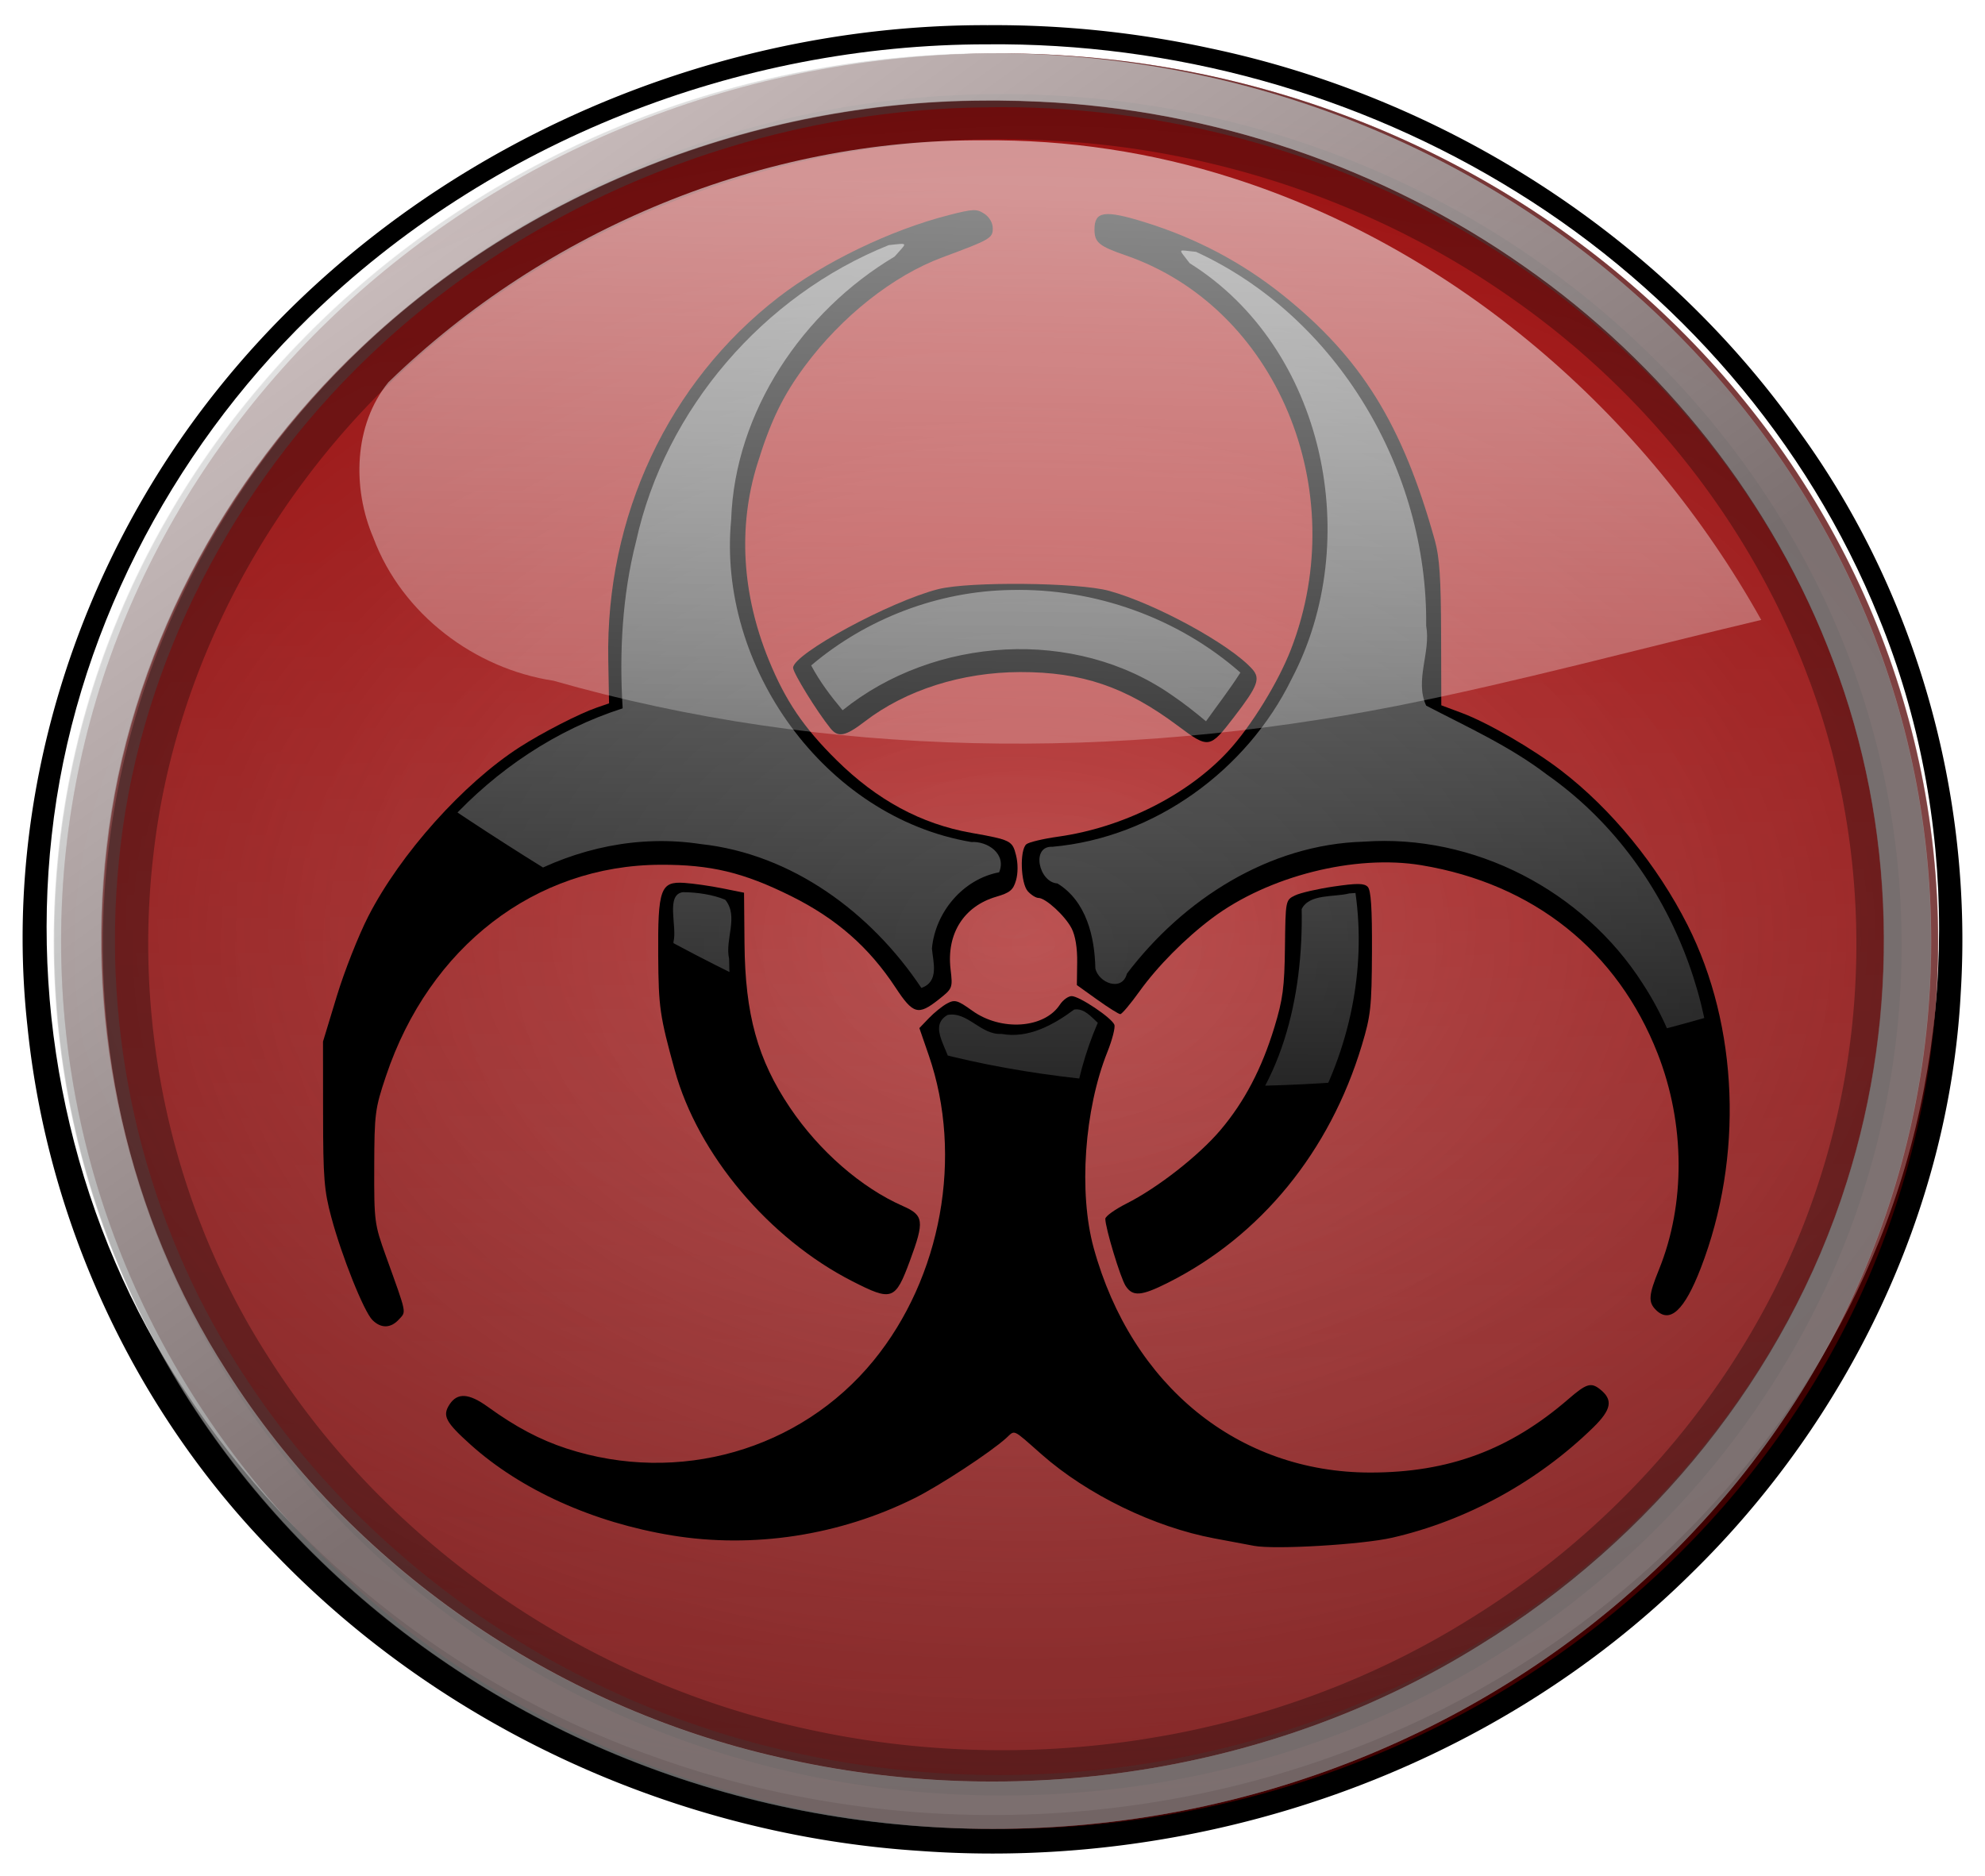
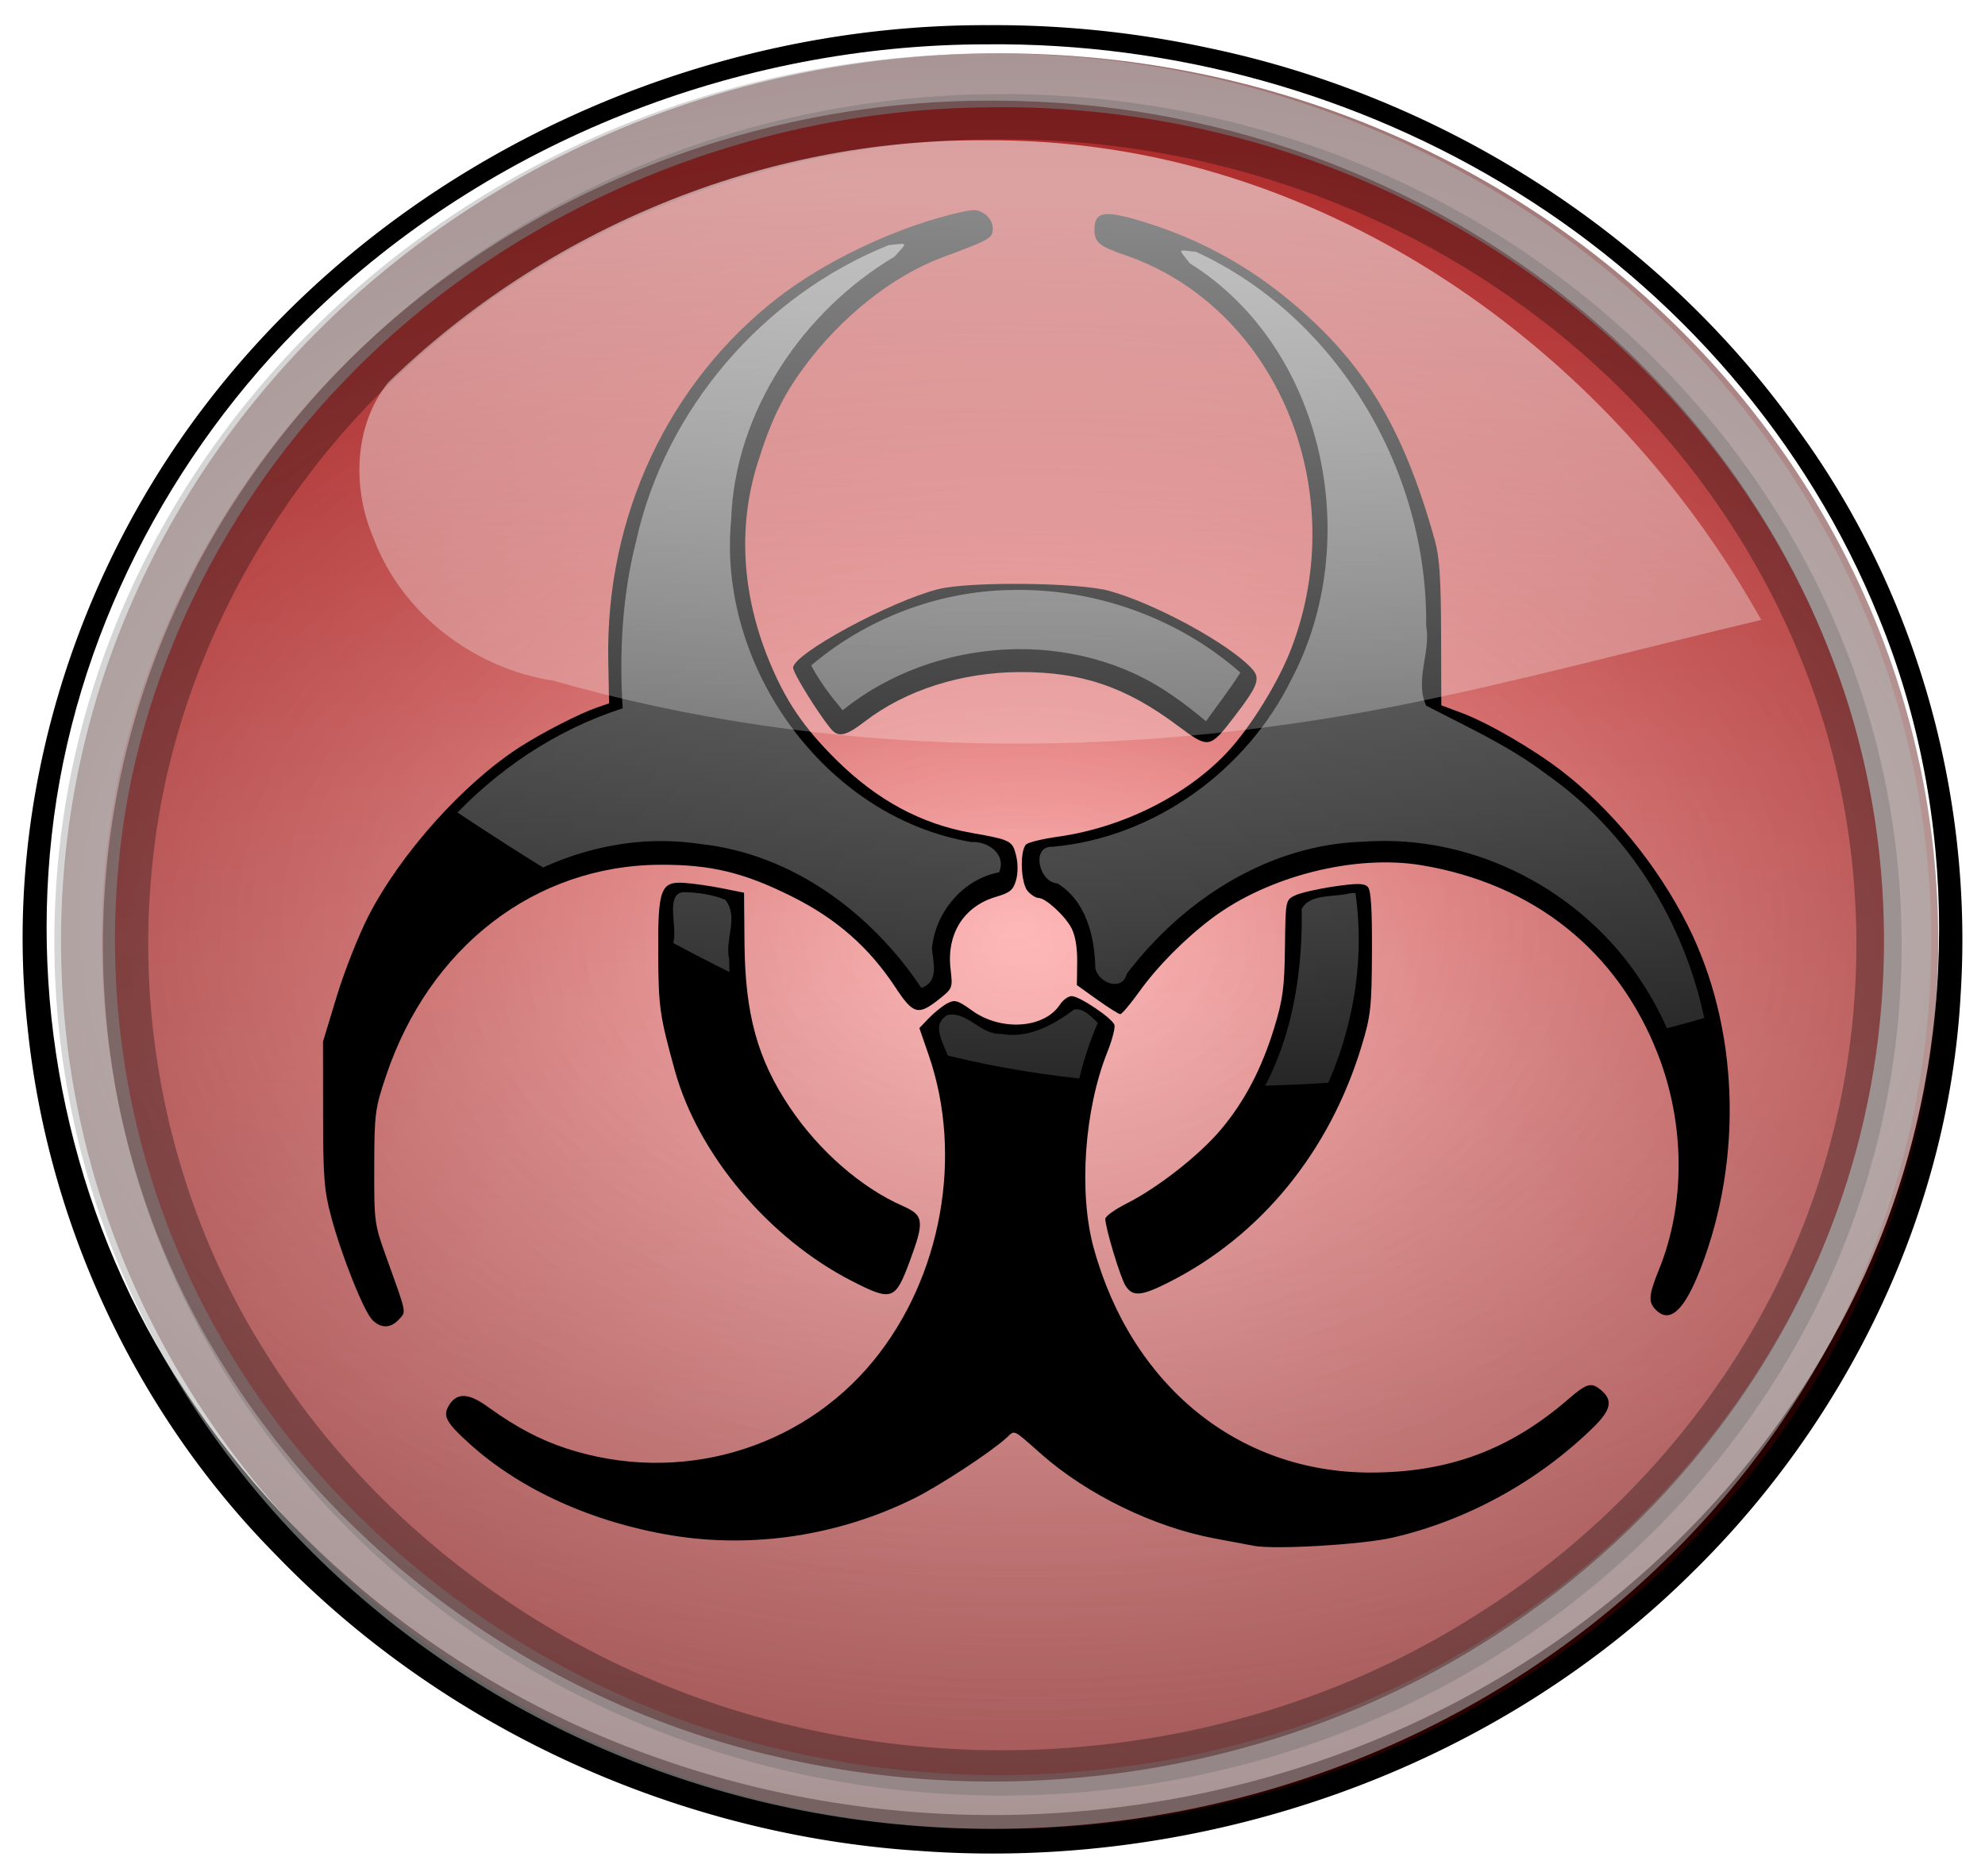
<svg xmlns="http://www.w3.org/2000/svg" xmlns:xlink="http://www.w3.org/1999/xlink" viewBox="0 0 939.04 887.65">
  <defs>
    <linearGradient id="a">
      <stop offset="0" stop-color="#fff" />
      <stop offset="1" stop-color="#fff" stop-opacity="0" />
    </linearGradient>
    <linearGradient id="l" y2="447.5" gradientUnits="userSpaceOnUse" x2="319.45" gradientTransform="matrix(.972 0 0 1 -212.94 70.094)" y1="-313.09" x1="334.66">
      <stop offset="0" stop-color="#fff" />
      <stop offset="1" stop-color="#fff" stop-opacity="0" />
    </linearGradient>
    <linearGradient id="k" y2="-288.63" gradientUnits="userSpaceOnUse" x2="-1610.8" y1="-907.24" x1="-2052">
      <stop offset="0" stop-color="#ececec" />
      <stop offset="1" stop-color="#666" />
    </linearGradient>
    <linearGradient id="h" y2="3065.6" xlink:href="#a" gradientUnits="userSpaceOnUse" x2="2757.2" y1="2595.9" x1="2759" />
    <linearGradient id="f" y2="938.45" gradientUnits="userSpaceOnUse" x2="32.039" y1="-303.84" x1="21.898">
      <stop offset="0" stop-color="red" />
      <stop offset="1" stop-color="red" stop-opacity="0" />
    </linearGradient>
    <radialGradient id="d" gradientUnits="userSpaceOnUse" cy="269.3" cx="192.68" gradientTransform="matrix(2.345 .027 -.018 1.514 -254.51 -143.07)" r="704.81">
      <stop offset="0" stop-color="#a00" stop-opacity="0" />
      <stop offset="1" stop-color="#d40000" />
    </radialGradient>
    <radialGradient id="i" gradientUnits="userSpaceOnUse" cy="285.38" cx="207.89" gradientTransform="matrix(2.188 -.019 .014 1.578 -250.97 -161.18)" r="704.81">
      <stop offset="0" stop-opacity="0" />
      <stop offset="1" />
    </radialGradient>
    <radialGradient id="e" gradientUnits="userSpaceOnUse" cy="263.95" cx="192.68" gradientTransform="matrix(3.165 .018 -.012 2.033 -559.53 -230.34)" r="704.81">
      <stop offset="0" stop-color="red" stop-opacity="0" />
      <stop offset="1" stop-color="red" />
    </radialGradient>
    <filter id="b" color-interpolation-filters="sRGB">
      <feGaussianBlur stdDeviation="4.457" />
    </filter>
    <filter id="c" color-interpolation-filters="sRGB">
      <feGaussianBlur stdDeviation="13.731" />
    </filter>
    <filter id="j" color-interpolation-filters="sRGB">
      <feGaussianBlur stdDeviation="19.713" />
    </filter>
    <clipPath id="g">
      <path d="M2490.1 2825.4s145.21 127.28 247.39 154.17c102.18 26.891 238.43-10.756 261.74-30.476 23.305-19.72 62.745-347.79 62.745-347.79h-349.58s-118.32 107.56-121.9 116.53c-3.585 8.964-100.39 107.56-100.39 107.56z" stroke="#000" fill="none" />
    </clipPath>
  </defs>
  <path d="M-676.16-27.219c-138.72-.31-276.82 63.507-363.62 172-67.24 83.755-102.01 194.04-90.268 301.36 9.42 93.617 51.431 183.51 117.58 250.4 79.296 82.236 190.23 132.61 304.4 140.03 133.02 9.757 270.41-37.315 365.4-131.48 73.523-71.954 121.73-170.91 127.22-274.21 5.88-94.04-21.1-189.89-76.55-266.07-65.6-92.634-167.63-157.73-278.46-181.08a480.142 480.142 0 00-105.7-10.945z" filter="url(#b)" transform="translate(1143 39.125)" />
  <path d="M210.81-392.06c-190-.01-380.7 71.291-519.57 201.78C-415.18-90.288-489.65 46.68-506.16 193c-16.494 142.78 19.854 290.93 101.34 409.16 87.01 128.61 219.37 224.85 366.36 273.64 211.56 71.32 454.17 49.75 647.21-63.08 125.62-72.97 229.93-185.13 286.19-319.88 61.12-145.18 61.61-315.66-.06-460.87-54.96-131.62-155.59-241.85-277.56-314.7-122.07-73.2-264.25-110.67-406.51-109.33z" transform="matrix(.617 0 0 .64 336.75 271.894)" filter="url(#c)" fill="#fff" />
-   <path d="M916.813 445.276c0 231.95-198.755 419.985-443.939 419.985-245.176 0-443.938-188.035-443.938-419.985S227.69 25.29 472.874 25.29c245.177 0 443.94 188.035 443.94 419.985z" opacity=".55" fill="#500" />
  <path d="M887.35 282.7c0 368.25-315.55 666.78-704.81 666.78-389.25 0-704.81-298.53-704.81-666.78s315.55-666.78 704.81-666.78c389.25 0 704.81 298.53 704.81 666.78z" transform="translate(357.898 267.212) scale(.63)" opacity=".55" fill="url(#d)" />
  <path d="M28.812-298.78c-176.14 1.188-351.43 72.303-475.75 197.19-98.14 98.329-164.13 230.43-177.32 369.43-12.773 127.86 16.646 259.23 83.507 368.91 92.195 152.46 250.01 262.3 423.77 300.02 180.56 40.405 377.19 7.93 531.94-94.143 113.69-74.24 204.66-184.39 250.95-312.56 50.23-137.87 47.16-295.06-9.8-430.52-54.72-132.46-157.07-242.83-282.08-312-104.92-58.56-225.17-88.01-345.22-86.42z" opacity=".55" fill="url(#e)" transform="translate(449.5 239.03) scale(.63)" />
  <path d="M28.812-298.78c-176.14 1.188-351.43 72.303-475.75 197.19-98.14 98.329-164.13 230.43-177.32 369.43-12.773 127.86 16.646 259.23 83.507 368.91 92.195 152.46 250.01 262.3 423.77 300.02 180.56 40.405 377.19 7.93 531.94-94.143 113.69-74.24 204.66-184.39 250.95-312.56 50.23-137.87 47.16-295.06-9.8-430.52-54.72-132.46-157.07-242.83-282.08-312-104.92-58.56-225.17-88.01-345.22-86.42z" opacity=".55" fill="url(#f)" transform="translate(449.5 239.03) scale(.63)" />
  <path d="M593.304 731.383c-2.362-.44-10.866-2.037-18.898-3.546-28.495-5.356-60.067-20.714-81.621-39.705-14.114-12.436-12.446-11.663-16.753-7.764-7.502 6.791-31.506 22.534-43.363 28.439-35.474 17.668-76.337 23.944-114.818 17.637-37.208-6.099-71.428-21.532-95.259-42.963-11.879-10.682-13.431-13.662-9.913-19.032 3.704-5.654 9.186-5.3 18.115 1.167 13.098 9.488 24.641 15.6 37.22 19.707 52.94 17.287 110.58.798 145.19-41.535 32.23-39.418 42.616-96.826 26.153-144.525l-4.435-12.847 4.545-4.745c2.5-2.609 6.373-5.722 8.605-6.917 3.623-1.938 4.902-1.567 11.875 3.44 13.668 9.815 34.061 8.41 41.444-2.855 1.46-2.229 3.973-4.052 5.586-4.052 3.609 0 18.942 10.274 20.191 13.53.501 1.304-.983 7.104-3.297 12.89-10.918 27.294-13.67 66.57-6.492 92.689 17.929 65.245 68.5 106.314 130.901 106.304 37.017 0 65.926-10.732 93.692-34.764 8.468-7.329 10.651-8.013 14.9-4.673 6.351 4.992 5.53 9.62-3.22 18.161-26.197 25.573-59.802 44.002-94.985 52.09-14.208 3.267-55.5 5.71-65.364 3.87z" />
-   <path d="M656.528 725.542c35.846-7.992 67.097-24.616 93.475-49.721 8.784-8.36 10.45-14.282 4.86-17.273-2.733-1.464-5.018-.353-13.314 6.473-21.96 18.069-40.944 26.992-68.47 32.186-41.774 7.88-87.06-6.316-118.956-37.295-41.025-39.845-54.68-107.913-32.61-162.551 4.764-11.793 4.683-12.064-5.906-19.805-7.792-5.697-8.388-5.704-13.56-.169-7.053 7.551-13.064 9.721-24.844 8.971-8.418-.536-12.035-1.705-17.009-5.499-7.227-5.512-11.379-5.197-18.43 1.397l-4.575 4.28 4.07 11.706c6.11 17.57 8.215 34.661 7.143 58.01-1.963 42.756-22.205 84.19-52.743 107.956-34.608 26.937-77.967 36.441-118.78 26.035-13.336-3.4-36.074-14.127-45.013-21.235-3.626-2.883-8.109-5.723-9.961-6.311-4.005-1.271-8.357 1.879-8.357 6.048 0 3.775 15.559 18.565 27.67 26.301 58.985 37.678 133.353 41.8 192.952 10.694 12.537-6.543 36.733-22.951 40.452-27.435 3.602-4.34 6.428-3.179 19.687 8.089 27.114 23.042 57.41 36.392 96.34 42.455 15.377 2.395 47.538.78 65.87-3.307z" />
  <path d="M597.6 727.088c-41.171-4.006-75.27-18.767-106.188-45.969-5.488-4.828-10.445-8.779-11.015-8.779s-6.903 4.5-14.074 9.998c-11.062 8.483-23.66 16.525-38.67 24.681-7.4 4.023-33.652 12.168-46.525 14.436-7.56 1.332-22.248 2.42-32.642 2.417-34.048 0-62.06-6.842-91.552-22.34-17.601-9.25-41.973-28.535-41.192-32.595.933-4.84 6.746-3.773 16.485 3.025 45.164 31.522 102.343 33.157 150.187 4.293 12.902-7.784 30.945-24.252 40.057-36.558 13.093-17.683 23.759-45.622 27.499-72.031 3.122-22.044.998-47.22-5.711-67.704l-4.41-13.46 5-4.088c6.252-5.111 6.616-5.113 13.276-.076 13.659 10.332 32.09 9.528 44.394-1.936 5.103-4.755 8.142-4.42 15.827 1.749l4.928 3.955-4.296 11.94c-8.278 23.006-10.362 36.79-9.432 62.38.702 19.32 1.68 25.998 5.57 38.038 14.173 43.864 38.913 72.48 78.75 91.088 48.06 22.447 109.29 12.731 151.103-23.98 6.36-5.585 11.55-6.118 11.55-1.185 0 4.444-18.442 20.733-37.311 32.955-35.077 22.72-80.247 33.77-121.607 29.744zM176.168 624.522c-4.044-4.044-14.49-30.168-19.44-48.615-3.387-12.627-3.864-18.61-3.892-48.754l-.033-34.36 6.508-21.446c3.58-11.796 10.322-28.872 14.982-37.945 15.187-29.565 44.908-62.757 71.558-79.915 10.63-6.844 28.093-15.811 36.379-18.68l5.896-2.041-.375-20.491c-1.246-68.07 28.466-131.393 80.534-171.64 21.494-16.613 53.013-31.819 80.558-38.865 11.585-2.962 13.183-3.024 16.804-.652 2.418 1.584 4 4.315 4 6.905 0 4.667-1.098 5.3-23.823 13.735-23.276 8.64-47.579 27.856-65.108 51.482-10.394 14.01-16.2 26.006-22.54 46.578-9.077 29.452-7.188 61.285 5.48 92.36 7.878 19.321 16.49 32.057 32.097 47.468 19.157 18.915 39.968 30.163 63.586 34.365 18.851 3.356 19.6 3.73 21.324 10.665.947 3.813.941 8.483-.018 11.815-1.316 4.59-2.875 5.888-9.338 7.773-15.354 4.477-23.597 17.532-21.631 34.255 1.054 8.968.987 9.138-5.622 14.373-9.656 7.647-12.09 6.979-20.353-5.59-12.6-19.165-28.024-32.688-49.407-43.317-22.568-11.219-38.068-14.94-61.849-14.848-59.261.228-109.35 38.791-129.858 99.977-5.19 15.483-5.475 17.688-5.55 42.95-.075 25.786.099 27.12 5.482 42.092 10.118 28.136 9.717 26.21 6.245 30.046-3.887 4.295-8.508 4.412-12.601.32z" />
  <path d="M186.82 623.148c3.373-3.373 3.466-2.452-1.43-14.103-9.235-21.98-10.48-28.837-10.365-57.073.09-22.588.701-28.584 4.02-39.514 4.723-15.556 15.272-36.853 24.324-49.106 27.614-37.38 72.38-59.48 115.003-56.778 22.657 1.437 35.745 4.928 56.694 15.121 20.684 10.064 37.783 25.037 49.991 43.775 3.91 6 7.865 10.91 8.789 10.91 1.889 0 11.947-6.738 13.579-9.097.582-.842.68-4.89.218-8.995-.463-4.105-.316-10.264.326-13.686 1.683-8.972 11.63-19.26 21.367-22.098l7.953-2.319V399.93l-6.872-1.442c-22.908-4.808-30.622-7.166-42.95-13.126-32.822-15.867-58.627-47.246-71.378-86.795-3.056-9.48-4.042-17.32-4.655-37.027-.754-24.256-.617-25.52 4.627-42.512 2.972-9.632 8.159-22.705 11.527-29.054 16.436-30.98 46.503-58.311 77.195-70.167 20.216-7.809 23.058-9.235 23.058-11.57 0-3.725-3.81-6.385-9.146-6.385-6.979 0-37.81 10.55-52.978 18.127-29.083 14.53-58.44 38.484-74.982 61.177-9.406 12.906-23.131 38.865-28.603 54.104-8.549 23.803-11.657 42.283-12.08 71.814-.31 21.703-.89 27.55-2.786 28.096-16.938 4.891-48.02 23.776-65.487 39.79-11.431 10.479-31.313 34.427-38.903 46.859-29.921 49.013-37.322 115.033-19.024 169.718 10.137 30.292 16.093 38.489 22.97 31.612z" />
  <path d="M175.825 615.76c-9.597-18.812-14.788-37.487-18.167-65.364-4.35-35.89 1.056-71.504 16.039-105.658 7.329-16.707 11.462-23.444 25.294-41.233 23.346-30.024 55.247-54.43 84.171-64.401l8.59-2.961-.603-18.72c-.444-13.78.404-24.61 3.214-41.052 13.816-80.857 62.228-138.263 139.627-165.57 18.032-6.361 29.15-7.617 30.024-3.391.414 2-1.349 3.465-5.949 4.943-36.222 11.643-67.5 35.974-87.505 68.075-4.429 7.105-11.02 21.506-14.685 32.083-6.42 18.528-6.656 20.02-6.854 43.242-.257 30.152 2.505 42.624 15.126 68.32 19.21 39.115 54.372 66.688 95.285 74.723l16.15 3.172v16.62l-7.533 2.223c-15.396 4.546-26.13 22.328-23.362 38.707.946 5.596.56 7.402-2.007 9.415-8.136 6.378-8.27 6.328-16.902-6.305-16.82-24.618-47.458-46.004-77.33-53.98-14.518-3.877-44.58-5.254-57.902-2.652-53.786 10.505-96.283 49.845-113.302 104.884-3.5 11.316-3.987 16.44-4.01 42.091-.025 28.825.049 29.41 5.66 44.669 7.97 21.678 8.488 24.911 3.994 24.911-2.458 0-4.692-2.148-7.061-6.793zM783.318 619.712c-3.666-3.667-3.411-6.984 1.459-18.969 12.624-31.069 12.417-69.013-.556-102.176-19.063-48.732-58.73-80.391-111.773-89.21-31.432-5.226-72.483 5.142-98.977 24.999-12.785 9.583-25.854 22.76-34.436 34.721-4.236 5.906-8.311 10.738-9.054 10.738-.744 0-5.672-3.094-10.952-6.875l-9.6-6.874.15-10.735c.097-6.832-.864-12.691-2.643-16.115-3.095-5.954-12.275-14.378-15.67-14.378-1.198 0-3.458-1.414-5.022-3.142-3.427-3.786-3.92-19.597-.696-22.269 1.181-.978 7.946-2.59 15.033-3.583 30.629-4.289 61.349-19.74 80.455-40.466 10.805-11.723 23.635-32.53 29.665-48.11 29.265-75.619-6.999-161.975-78.321-186.509-12.467-4.289-14.618-6.081-14.618-12.18 0-8.691 4.75-9.367 23.942-3.405 24.077 7.48 45.823 18.96 65.055 34.345 37.2 29.758 56.688 61.176 72.009 116.1 2.224 7.972 2.897 17.99 2.97 44.192l.095 33.883 9.78 3.657c12.2 4.563 33.395 16.842 46.818 27.126 23.85 18.273 45.587 44.84 59.933 73.255 24.12 47.77 26.488 109.84 6.197 162.293-7.74 20.008-14.584 26.352-21.242 19.695z" />
  <path d="M795.172 615.245c4.86-6.927 13.265-30.988 16.654-47.675 5.022-24.724 5.739-45.612 2.388-69.58-4.387-31.378-14.624-58.052-32.31-84.183-21.67-32.02-54.206-58.85-88.764-73.193-7.158-2.971-13.455-6.092-13.992-6.936-.538-.843-.294-6.74.542-13.102 4.414-33.59-3.643-78.977-19.867-111.91-23.732-48.172-65.888-84.645-116.202-100.539-16.252-5.134-22.094-5.533-23.6-1.612-1.827 4.762 1.912 8.135 14.248 12.854 19.221 7.351 33.266 16.576 47.93 31.479 14.408 14.644 22.525 26.707 29.364 43.641 8.686 21.503 10.154 30.308 10.076 60.402-.072 27.406-.26 28.889-5.665 44.669-18.912 55.207-59.526 90.023-115.028 98.604l-13.238 2.047v10.222c0 10.058.1 10.268 6.208 13.145 12.391 5.834 20.175 20.705 17.991 34.37-.989 6.187-.659 6.766 7.14 12.51 4.496 3.313 9.144 5.839 10.328 5.612 1.184-.226 6.266-5.823 11.293-12.438 19.083-25.11 47.967-44.91 76.75-52.612 21.892-5.858 55.336-5.572 75.594.645 24.48 7.514 50.676 23.754 65.52 40.618 36.685 41.675 47.775 100.92 28.093 150.081-2.554 6.379-4.199 12.757-3.655 14.174 1.507 3.926 9.108 3.122 12.204-1.29z" />
  <path d="M785.38 615.245c-.41-1.226 1.074-6.701 3.295-12.168 9.327-22.953 12.2-59.939 6.548-84.309-12.212-52.656-49.495-92.874-101.364-109.343-25.57-8.12-66.333-6.257-92.393 4.222-22.984 9.242-46.693 27.591-62.103 48.067-6.113 8.122-10.577 12.585-11.841 11.84-11.329-6.671-12.799-8.98-13.488-21.18-.554-9.808-1.579-13.186-5.843-19.269-2.844-4.056-8.233-8.973-11.974-10.927-6.512-3.399-6.804-3.91-6.804-11.94v-8.389l13.745-2.014c52.738-7.732 94.532-42.961 113.315-95.517 13.313-37.247 10.43-85.61-7.204-120.83-14.868-29.695-43.193-55.06-73.872-66.15-11.954-4.32-15.884-7.59-12.815-10.658 3.78-3.78 45.09 10.967 63.04 22.506 52.426 33.702 84.885 86.532 90.886 147.934 1.45 14.836 1.772 27.835.894 36.078-2.266 21.275-2.15 22.173 3.14 24.374 43.682 18.17 73.725 41.01 97.178 73.875 9.744 13.655 21.948 37.68 26.89 52.937 9.005 27.794 11.575 67.48 6.269 96.792-2.947 16.278-10.91 40.91-16.1 49.795-3.382 5.79-8.172 7.967-9.403 4.273zM403.12 606.14c-39.455-20.167-72.93-59.972-83.904-99.764-7.087-25.704-7.673-29.755-7.836-54.163-.21-31.654 1.072-35.247 12.323-34.503 4.216.279 12.304 1.438 17.974 2.577l10.308 2.071.218 24.052c.304 33.584 6.202 54.891 21.485 77.61 13.835 20.567 33.75 37.927 53.46 46.598 9.907 4.36 10.252 7.093 3.278 25.954-6.904 18.672-8.44 19.21-27.306 9.567z" />
  <path d="M422.876 608.373c2.142-2.66 10.718-26.386 10.718-29.652 0-1.313-6.025-5.522-13.39-9.354-28.67-14.916-52.202-42.789-63.182-74.84-6.282-18.337-6.471-19.6-6.666-44.535l-.2-25.662-4.931-1.318c-2.713-.726-10.206-1.84-16.653-2.474-11.584-1.142-11.743-1.1-13.48 3.47-2.553 6.712-2.06 48.08.716 60.237 7.36 32.218 15.723 51.291 31.904 72.765 15.626 20.736 31.264 33.907 55.817 47.003 12.918 6.891 16.634 7.728 19.348 4.358z" />
  <path d="M402.604 600.814c-25.628-13.747-43.867-30.389-59.875-54.632-12.35-18.702-18.496-34.573-25.023-64.611-2.32-10.674-2.6-54.623-.37-58.12 1.517-2.38 12.44-1.722 25.137 1.513l6.014 1.533.061 24.53c.07 27.275 2.217 37.717 12.118 58.91 11.504 24.623 34.598 48.981 57.824 60.99 13.299 6.877 13.671 7.982 7.938 23.54-3.676 9.974-6.133 14.262-8.142 14.209-.593-.018-7.65-3.554-15.682-7.862zM532.486 608.373c-2.443-3.765-9.596-27.41-9.596-31.725 0-1.187 4.529-4.444 10.064-7.238 14.696-7.418 34.17-22.657 44.407-34.747 11.34-13.393 19.546-29.046 25.53-48.699 3.993-13.111 4.75-18.857 4.98-37.796.273-22.32.276-22.336 4.805-24.534 2.492-1.21 10.753-3.106 18.357-4.214 10.97-1.6 14.27-1.57 15.979.144 1.564 1.57 2.116 10.001 2.02 30.844-.12 26.028-.565 30.115-4.793 44.146-15.15 50.273-47.775 90.244-91.664 112.31-12.699 6.385-16.727 6.688-20.089 1.509z" />
  <path d="M551.728 604.593c25.695-13.001 45.559-30.076 62.718-53.908 16.694-23.185 28.092-50.73 32.358-78.194 2.223-14.318 1.266-48.54-1.434-51.238-2.156-2.157-24.257.778-31.307 4.158-4.339 2.08-4.376 2.275-3.855 20.118.646 22.11-4.549 44.93-15.11 66.373-10.965 22.262-36.204 47.032-60.163 59.045-4.252 2.131-8.232 4.655-8.843 5.607-1.388 2.163 4.743 24.802 8.13 30.02 1.38 2.127 3.285 3.866 4.231 3.866.947 0 6.92-2.63 13.275-5.846z" />
  <path d="M535.922 604.937c-3.873-5.912-9.12-27.468-6.87-28.233 9.167-3.112 31.424-19.068 43.804-31.403 26.126-26.028 37.209-52.534 39.133-93.59l1.122-23.944 8.354-2.126c4.594-1.17 11.55-2.377 15.456-2.684l7.104-.559 1.396 12.026c3.823 32.913-7.508 77.456-27.315 107.377-18.815 28.426-36.655 44.802-64.628 59.325l-14.964 7.769-2.593-3.958zM557.054 343.282c-24.575-18.349-45.263-25.379-74.488-25.31-27.592.064-54.118 8.508-73.461 23.382-9.106 7.003-12.625 7.715-16.213 3.281-6.363-7.863-17.703-26.24-17.703-28.688 0-6.583 45.95-31.47 68.721-37.219 14.582-3.68 66.34-3.164 80.747.807 22.025 6.07 57.171 25.27 67.706 36.985 4.052 4.506 2.717 8.041-8.58 22.723-11.573 15.04-11.923 15.092-26.728 4.039z" />
  <path d="M579.56 341.564c3.281-4.19 7.765-10.664 9.965-14.389l4-6.772-4.811-4.538c-14.174-13.37-41.154-27.72-63.923-33.996-17.713-4.883-65.713-5.306-82.214-.726-13.99 3.883-34.244 13.162-49.579 22.714-16.826 10.481-17.331 11.254-12.569 19.204 5.594 9.337 15.836 22.812 17.339 22.812.705 0 6.151-3.404 12.102-7.563 37.836-26.448 85.084-30.385 125.928-10.494 8.504 4.141 19.218 10.672 23.81 14.512 4.591 3.84 9.616 6.952 11.167 6.916 1.55-.036 5.504-3.493 8.785-7.682z" />
  <path d="M557.913 338.471c-23.118-17.173-47.23-25.255-75.35-25.255-26.228 0-54.689 8.781-72.737 22.441-4.916 3.722-10.023 6.766-11.35 6.766-2.476 0-18.135-22.11-18.135-25.607 0-3.139 23.984-17.905 41.705-25.676 39.592-17.364 90.097-15.775 130.957 4.118 17.036 8.294 36.937 22.34 36.937 26.07 0 2.456-17.026 26.25-18.785 26.25-.54 0-6.5-4.099-13.241-9.107z" />
  <g transform="matrix(1.718 0 0 1.718 -4260.798 -4621.059)" clip-path="url(#g)" fill="url(#h)">
    <path d="M2724.8 2757.3c-34.508 13.861-61.547 45.161-69.551 81.565-3.839 14.941-4.653 30.835-3.699 45.998-36.647 11.744-65.61 44.108-75.18 81.126-4.303 17.867-5.12 37.122-.51 54.977 3.487 7.459 3.203-6.833 3.065-10.291-.46-15.224 2-30.579 9.938-43.688 15.748-29.817 50.094-49.958 84.156-44.75 25.152 2.708 46.956 18.902 60.78 39.625 4.964-1.713 3.247-7.095 2.907-10.844.903-9.99 8.533-19.122 18.5-21 2.1-5.037-3.128-8.614-7.656-8.344-40.435-6.828-70.002-48.498-66.125-88.78 1.014-29.73 19.724-57.396 45-72.438 3.484-3.986 4.081-3.767-1.625-3.156zm82.875 4.969c37.304 23.342 48.054 76.489 28.094 114.47-12.311 25.184-37.761 43.739-65.875 46.25-5.953-.32-3.796 9.786 1.375 10.094 7.991 4.902 10.264 14.75 10.438 23.375.885 4.083 7.398 6.515 8.688 1.468 15.538-20.462 39.136-35.608 65.188-36.344 30.377-2.206 60.474 13.497 76.812 39.031 10.888 16.677 16.017 37.192 13.438 57.062.807 8.273 4.635-1.221 4.556-4.8 7.07-41.164-10.01-85.71-44.365-109.79-10.153-7.77-22.119-13.183-33.223-18.975-3.223-6.992 1.338-14.662 0-22 .5-42.617-24.378-85.05-63.375-102.97-5.145-.467-5.085-1.248-1.75 3.125zm-49.125 90c-20.099.288-39.893 7.874-55.094 20.78 2.389 4.486 5.4 8.465 8.656 12.345 25.243-20.351 63.994-22.91 90.813-4.063 3.244 2.194 6.28 4.615 9.25 7.094 3.178-4.479 6.535-8.77 9.469-13.406-17.155-15.096-40.16-23.289-63.094-22.75zm-90.375 83.219c-4.88.591-1.569 9.457-2.625 13.625-.87 29.463 11.735 59.145 34.937 77.375 7.001 5.702 14.798 10.215 23.125 13.656 1.554-4.815 6.887-10.703 3.406-15.594-26.428-13.237-46.156-40.662-46.156-70.688-1.221-5.344 2.715-11.643-1.062-16.281-3.402-1.435-7.775-2.066-11.625-2.094zm183.44.344c-4.2 1.095-10.986.032-13.094 4.312.44 24.084-5.345 50.08-24 66.656-7.494 7.29-16.084 13.323-25.125 18.53 1.071 4.984 1.492 10.5 5 14.5 39.771-16.51 65.016-61.393 58.938-104.12l-.997.073-.722.053zm-75.719 31.969c-5.648 4.179-12.573 8.098-20.062 6.718-5.672.339-9.33-6.259-14.812-5.218-5.65 3.217.63 9.701.813 14.344 9.423 37.47-5.994 81.908-40.5 100.69-23.705 13.974-54.99 14.88-79.031 1.187-7.39-2.683-1.717 3.997 1.625 5.406 37.132 23.78 89.819 22.258 124.38-5.656 4.508-2.208 9.067-9.97 14.437-6 7.401 6.09 14.55 13.05 23.344 17.375 33.729 18.749 77.958 17.289 110.38-3.625 6.41-6.018-4.059-2.543-7.22-.719-31.363 12.586-70.146 4.05-92.452-21.71-23.834-26.316-28.345-66.946-14.422-99.134-1.814-1.635-3.757-4.062-6.469-3.656z" />
  </g>
  <g transform="matrix(1.718 0 0 1.718 -4260.798 -4621.059)" clip-path="url(#g)" fill="url(#h)">
    <path d="M2724.8 2757.3c-34.508 13.861-61.547 45.161-69.551 81.565-3.839 14.941-4.653 30.835-3.699 45.998-36.647 11.744-65.61 44.108-75.18 81.126-4.303 17.867-5.12 37.122-.51 54.977 3.487 7.459 3.203-6.833 3.065-10.291-.46-15.224 2-30.579 9.938-43.688 15.748-29.817 50.094-49.958 84.156-44.75 25.152 2.708 46.956 18.902 60.78 39.625 4.964-1.713 3.247-7.095 2.907-10.844.903-9.99 8.533-19.122 18.5-21 2.1-5.037-3.128-8.614-7.656-8.344-40.435-6.828-70.002-48.498-66.125-88.78 1.014-29.73 19.724-57.396 45-72.438 3.484-3.986 4.081-3.767-1.625-3.156zm82.875 4.969c37.304 23.342 48.054 76.489 28.094 114.47-12.311 25.184-37.761 43.739-65.875 46.25-5.953-.32-3.796 9.786 1.375 10.094 7.991 4.902 10.264 14.75 10.438 23.375.885 4.083 7.398 6.515 8.688 1.468 15.538-20.462 39.136-35.608 65.188-36.344 30.377-2.206 60.474 13.497 76.812 39.031 10.888 16.677 16.017 37.192 13.438 57.062.807 8.273 4.635-1.221 4.556-4.8 7.07-41.164-10.01-85.71-44.365-109.79-10.153-7.77-22.119-13.183-33.223-18.975-3.223-6.992 1.338-14.662 0-22 .5-42.617-24.378-85.05-63.375-102.97-5.145-.467-5.085-1.248-1.75 3.125zm-49.125 90c-20.099.288-39.893 7.874-55.094 20.78 2.389 4.486 5.4 8.465 8.656 12.345 25.243-20.351 63.994-22.91 90.813-4.063 3.244 2.194 6.28 4.615 9.25 7.094 3.178-4.479 6.535-8.77 9.469-13.406-17.155-15.096-40.16-23.289-63.094-22.75zm-90.375 83.219c-4.88.591-1.569 9.457-2.625 13.625-.87 29.463 11.735 59.145 34.937 77.375 7.001 5.702 14.798 10.215 23.125 13.656 1.554-4.815 6.887-10.703 3.406-15.594-26.428-13.237-46.156-40.662-46.156-70.688-1.221-5.344 2.715-11.643-1.062-16.281-3.402-1.435-7.775-2.066-11.625-2.094zm183.44.344c-4.2 1.095-10.986.032-13.094 4.312.44 24.084-5.345 50.08-24 66.656-7.494 7.29-16.084 13.323-25.125 18.53 1.071 4.984 1.492 10.5 5 14.5 39.771-16.51 65.016-61.393 58.938-104.12l-.997.073-.722.053zm-75.719 31.969c-5.648 4.179-12.573 8.098-20.062 6.718-5.672.339-9.33-6.259-14.812-5.218-5.65 3.217.63 9.701.813 14.344 9.423 37.47-5.994 81.908-40.5 100.69-23.705 13.974-54.99 14.88-79.031 1.187-7.39-2.683-1.717 3.997 1.625 5.406 37.132 23.78 89.819 22.258 124.38-5.656 4.508-2.208 9.067-9.97 14.437-6 7.401 6.09 14.55 13.05 23.344 17.375 33.729 18.749 77.958 17.289 110.38-3.625 6.41-6.018-4.059-2.543-7.22-.719-31.363 12.586-70.146 4.05-92.452-21.71-23.834-26.316-28.345-66.946-14.422-99.134-1.814-1.635-3.757-4.062-6.469-3.656z" />
  </g>
  <path d="M887.35 282.7c0 368.25-315.55 666.78-704.81 666.78-389.25 0-704.81-298.53-704.81-666.78s315.55-666.78 704.81-666.78c389.25 0 704.81 298.53 704.81 666.78z" transform="translate(357.898 267.212) scale(.63)" opacity=".55" fill="url(#i)" />
  <path d="M39.119-308.76c-372.97 0-675.33 286.04-675.33 638.89s302.36 638.89 675.33 638.89 675.33-286.04 675.33-638.89-302.36-638.89-675.33-638.89zm3.414 33.955a714.52 714.52 0 0130.272.838c124.36 5.692 246.99 46.894 348.99 118.63 99.962 69.742 179.12 169.12 222.09 283.53 45.422 119.07 48.357 254.08 9.85 375.4-43.44 138.62-140.97 257.59-264.31 333.32-148.47 92.47-333.95 119.99-503.82 80.66-161.99-36.56-309.08-137.71-397.79-278.2-71.2-110.85-101.47-246.38-86.09-377.13 15.39-136.42 83.64-265.16 182.95-359.08 119.25-113.23 283.35-177.13 447.77-177.95 3.365-.03 6.727-.049 10.092-.03z" opacity=".55" filter="url(#j)" transform="translate(449.5 239.03) scale(.63)" />
  <g>
    <path d="M469.656 25.296c-245.177 0-443.939 188.035-443.939 419.985S224.48 865.266 469.656 865.266 913.595 677.23 913.595 445.28 714.833 25.296 469.655 25.296zm2.244 22.322c6.635.038 13.272.231 19.9.55 81.75 3.742 162.362 30.827 229.411 77.985 65.715 45.846 117.748 111.172 145.991 186.385 29.86 78.274 31.789 167.029 6.476 246.77-28.554 91.13-92.666 169.34-173.743 219.12-97.599 60.786-219.529 78.878-331.192 53.027-106.486-24.033-203.177-90.525-261.497-182.877-46.802-72.87-66.703-161.958-56.59-247.91 10.116-89.681 54.977-174.304 120.267-236.044C249.311 90.186 357.19 48.18 465.268 47.644c2.212-.02 4.421-.032 6.633-.019z" opacity=".55" fill="#b3b3b3" />
-     <path d="M-1717.3-988.36c-389.25 0-704.81 298.53-704.81 666.78s315.56 666.78 704.81 666.78 704.81-298.53 704.81-666.78-315.56-666.78-704.81-666.78zm3.563 35.438c10.535.06 21.072.368 31.594.875 129.79 5.94 257.77 48.941 364.22 123.81 104.33 72.787 186.94 176.5 231.78 295.91 47.405 124.27 50.468 265.18 10.28 391.78-45.333 144.68-147.12 268.85-275.84 347.88-154.95 96.506-348.53 125.23-525.81 84.188-169.06-38.155-322.57-143.72-415.16-290.34-74.304-115.69-105.9-257.13-89.843-393.59 16.06-142.38 87.283-276.73 190.94-374.75 124.45-118.18 295.72-184.87 467.31-185.72 3.51-.033 7.02-.051 10.53-.031z" opacity=".55" fill="url(#k)" transform="translate(1551.332 647.835) scale(.63)" />
  </g>
  <path d="M24.38-274.03c-164.16-.922-327.12 66.023-446.29 181.75-25.993 32.148-27.196 79.455-11.26 116.65 21.56 57.789 76.444 98.5 135.23 107.42 205.13 58.668 423.97 59.968 632.47 19.075 92.164-18.34 182.99-43.07 274.48-64.715-86.76-155.47-229.85-278.59-397.11-331.9-60.52-19.42-124.02-28.91-187.52-28.28z" opacity=".55" fill="url(#l)" transform="translate(449.5 239.03) scale(.63)" />
</svg>